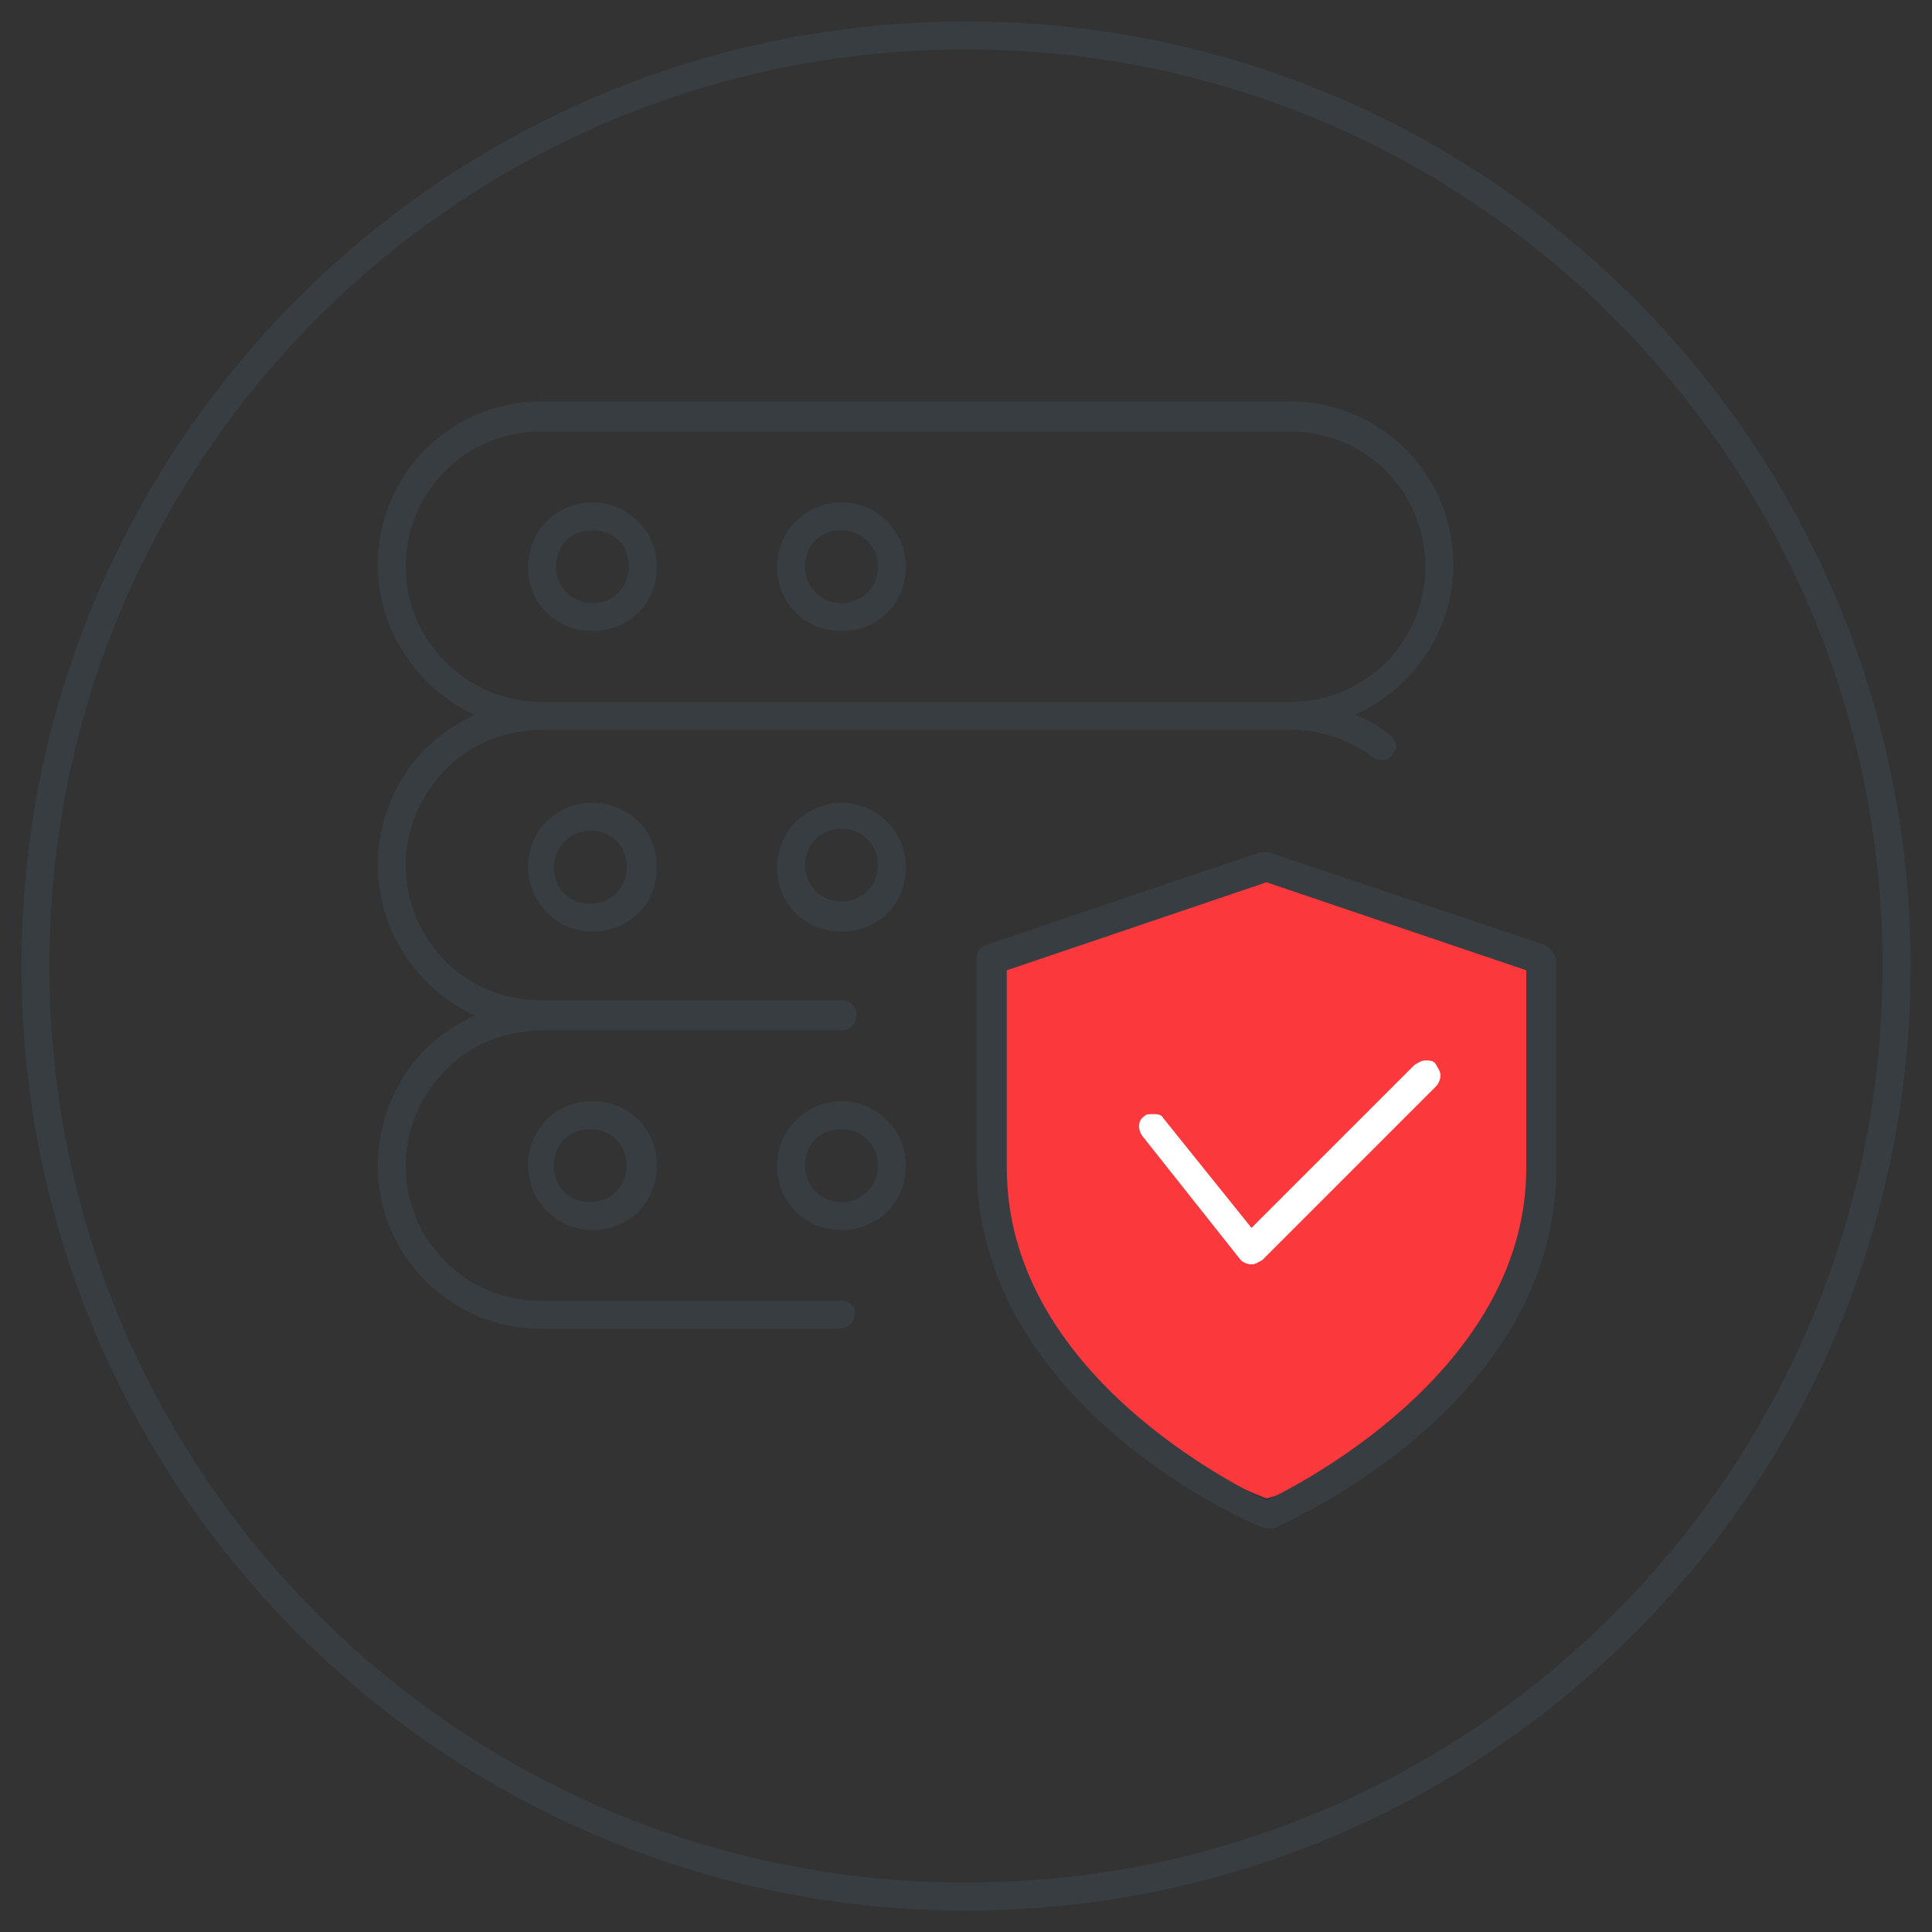
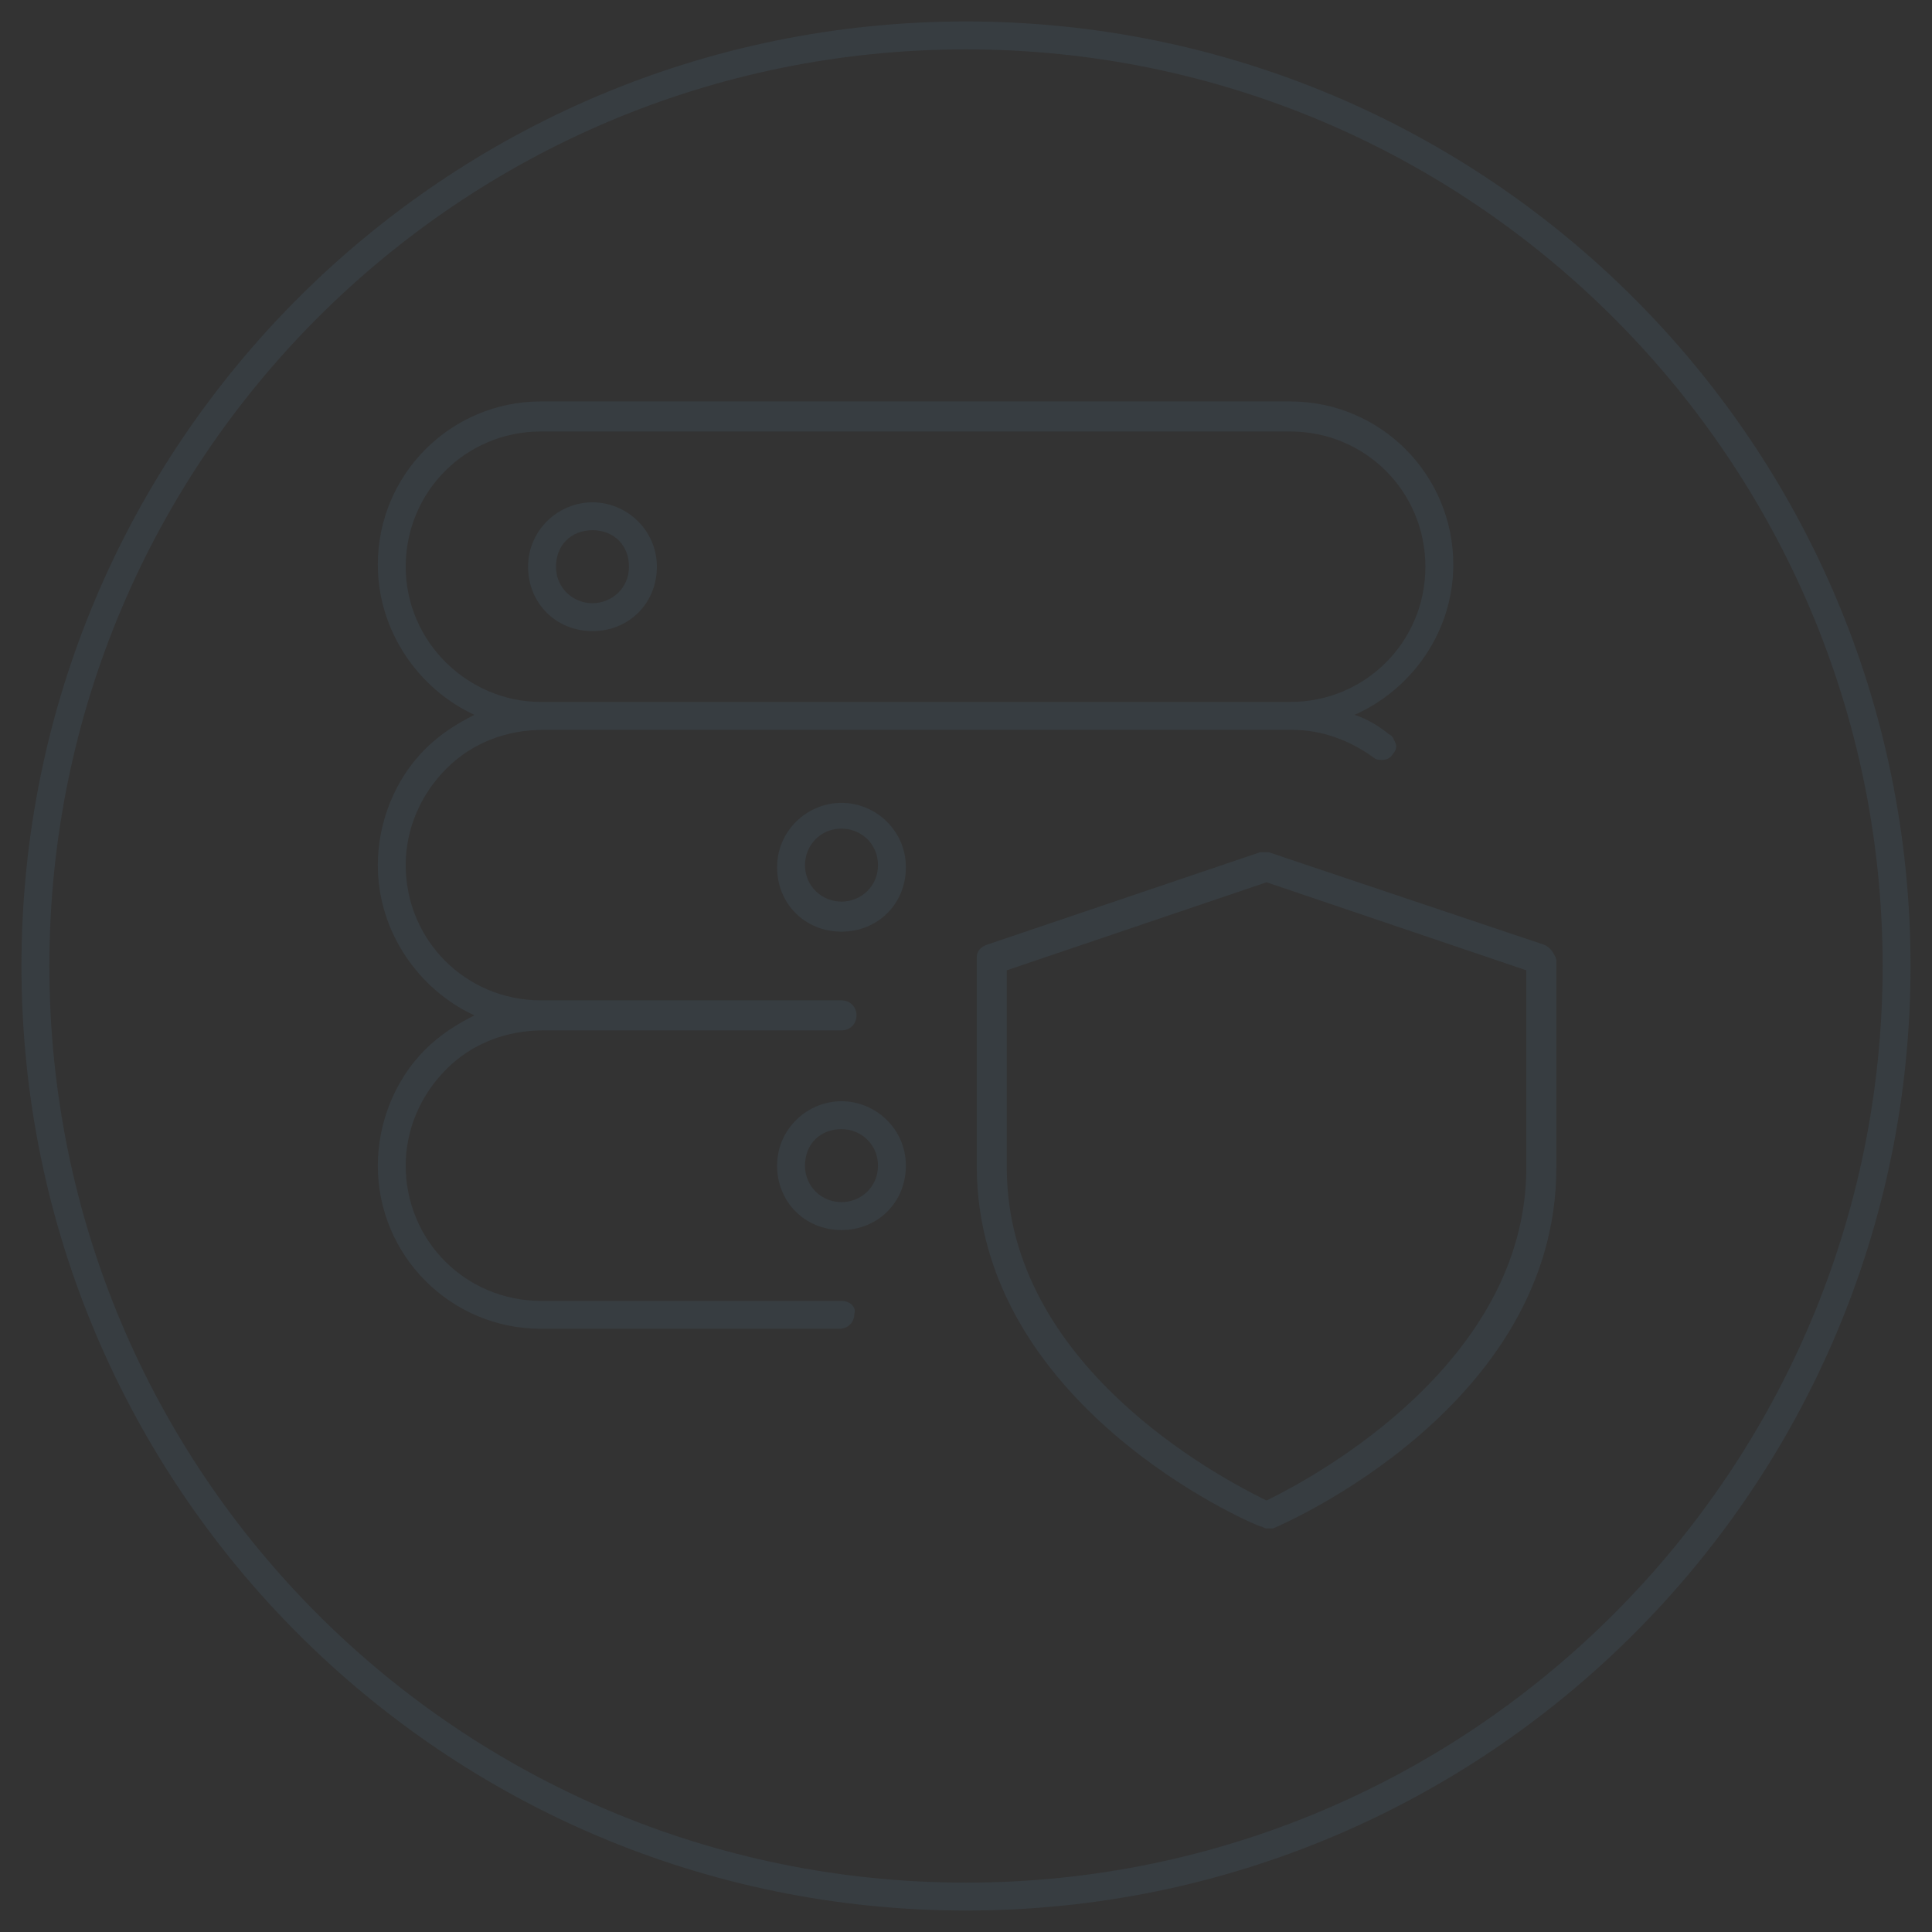
<svg xmlns="http://www.w3.org/2000/svg" version="1.1" id="Livello_1" x="0px" y="0px" viewBox="0 0 90 90" style="enable-background:new 0 0 90 90;" xml:space="preserve">
  <rect x="0" y="0" width="90" height="90" fill="#333333" stroke="none" />
  <style type="text/css"> .st0{fill:#373D41;} .st1{fill:#FB383B;} .st2{fill:#FFFFFF;} </style>
  <g>
    <path class="st0" d="M591.7,498.2c24.2,0,43.8,19.7,43.8,43.8s-19.7,43.8-43.8,43.8s-43.8-19.7-43.8-43.8S567.6,498.2,591.7,498.2 M591.7,496.9c-24.9,0-45.1,20.2-45.1,45.1s20.2,45.1,45.1,45.1s45.1-20.2,45.1-45.1S616.7,496.9,591.7,496.9L591.7,496.9z" />
  </g>
  <g>
    <path class="st0" d="M45,2.3c23.6,0,42.7,19.2,42.7,42.7S68.6,87.7,45,87.7S2.3,68.6,2.3,45S21.4,2.3,45,2.3 M45,1 C20.7,1,1,20.7,1,45s19.7,44,44,44s44-19.7,44-44S69.3,1,45,1L45,1z" />
  </g>
  <g>
-     <path class="st1" d="M59.4,40.4L71.5,45c0,0,3.7,20.6-12.5,24.8c0,0-11.9-4.3-12.6-14.7V44.6L59.4,40.4z" />
    <g>
      <path class="st0" d="M71.9,44l-12.8-4.3c-0.1,0-0.1,0-0.2,0s-0.1,0-0.2,0L46,44c-0.3,0.1-0.5,0.3-0.5,0.6v9.7 c0,11.1,12.6,16.6,13.2,16.8c0.1,0,0.2,0.1,0.3,0.1s0.2,0,0.3,0c0.5-0.2,13.2-5.7,13.2-16.8v-9.7C72.4,44.4,72.2,44.1,71.9,44z M71.1,54.4c0,9.1-9.9,14.4-11.9,15.4l-0.2,0.1l-0.2-0.1c-2-1-11.9-6.2-11.9-15.4v-9.2l12.1-4.1l12.1,4.1V54.4z" />
      <path class="st0" d="M27.6,23.4c-1.6,0-3,1.3-3,3s1.3,3,3,3s3-1.3,3-3S29.2,23.4,27.6,23.4z M27.6,28.1c-0.9,0-1.7-0.7-1.7-1.7 s0.7-1.7,1.7-1.7s1.7,0.7,1.7,1.7S28.5,28.1,27.6,28.1z" />
-       <path class="st0" d="M39.2,23.4c-1.6,0-3,1.3-3,3s1.3,3,3,3s3-1.3,3-3S40.8,23.4,39.2,23.4z M39.2,28.1c-0.9,0-1.7-0.7-1.7-1.7 s0.7-1.7,1.7-1.7c0.9,0,1.7,0.7,1.7,1.7S40.1,28.1,39.2,28.1z" />
-       <path class="st0" d="M24.6,40.4c0,1.6,1.3,3,3,3s3-1.3,3-3s-1.3-3-3-3S24.6,38.7,24.6,40.4z M29.2,40.4c0,0.9-0.7,1.7-1.7,1.7 s-1.7-0.7-1.7-1.7c0-0.9,0.7-1.7,1.7-1.7S29.2,39.4,29.2,40.4z" />
      <path class="st0" d="M39.2,37.4c-1.6,0-3,1.3-3,3s1.3,3,3,3s3-1.3,3-3S40.8,37.4,39.2,37.4z M39.2,42c-0.9,0-1.7-0.7-1.7-1.7 c0-0.9,0.7-1.7,1.7-1.7c0.9,0,1.7,0.7,1.7,1.7C40.9,41.3,40.1,42,39.2,42z" />
      <path class="st0" d="M39.2,60.6H25.2c-3.5,0-6.3-2.8-6.3-6.3c0-1.7,0.7-3.3,1.9-4.5c1.2-1.2,2.8-1.8,4.5-1.8h13.9 c0.4,0,0.7-0.3,0.7-0.7c0-0.4-0.3-0.7-0.7-0.7H25.2c-3.5,0-6.3-2.8-6.3-6.3c0-1.7,0.7-3.3,1.9-4.5c1.2-1.2,2.8-1.8,4.5-1.8h34.9 c1.4,0,2.7,0.5,3.8,1.3c0.1,0.1,0.3,0.1,0.4,0.1c0.2,0,0.4-0.1,0.5-0.3c0.1-0.1,0.2-0.3,0.1-0.5s-0.1-0.3-0.3-0.4 c-0.5-0.4-1-0.7-1.6-0.9c2.7-1.2,4.6-3.9,4.6-7c0-4.2-3.4-7.6-7.6-7.6H25.2c-4.2,0-7.6,3.4-7.6,7.6c0,3.1,1.9,5.8,4.5,7 c-0.8,0.4-1.6,0.9-2.3,1.6c-1.4,1.4-2.2,3.4-2.2,5.4c0,3.1,1.9,5.8,4.5,7c-0.8,0.4-1.6,0.9-2.3,1.6c-1.4,1.4-2.2,3.4-2.2,5.4 c0,4.2,3.4,7.6,7.6,7.6h13.9c0.4,0,0.7-0.3,0.7-0.7C39.9,60.9,39.6,60.6,39.2,60.6z M18.9,26.4c0-3.5,2.8-6.3,6.3-6.3h34.9 c3.5,0,6.3,2.8,6.3,6.3c0,3.5-2.8,6.3-6.3,6.3H25.2C21.8,32.7,18.9,29.9,18.9,26.4z" />
-       <path class="st0" d="M24.6,54.3c0,1.6,1.3,3,3,3s3-1.3,3-3s-1.3-3-3-3S24.6,52.6,24.6,54.3z M29.2,54.3c0,0.9-0.7,1.7-1.7,1.7 s-1.7-0.7-1.7-1.7s0.7-1.7,1.7-1.7S29.2,53.4,29.2,54.3z" />
      <path class="st0" d="M39.2,51.3c-1.6,0-3,1.3-3,3s1.3,3,3,3s3-1.3,3-3S40.8,51.3,39.2,51.3z M39.2,56c-0.9,0-1.7-0.7-1.7-1.7 s0.7-1.7,1.7-1.7c0.9,0,1.7,0.7,1.7,1.7S40.1,56,39.2,56z" />
-       <path class="st2" d="M54.2,52.1c-0.1-0.2-0.3-0.2-0.5-0.2c-0.2,0-0.3,0-0.4,0.1c-0.3,0.2-0.3,0.6-0.1,0.9l4.6,5.8 c0.1,0.1,0.3,0.2,0.5,0.2h0c0.2,0,0.3-0.1,0.5-0.2l8.1-8.1c0.1-0.1,0.2-0.3,0.2-0.5c0-0.2-0.1-0.3-0.2-0.5s-0.3-0.2-0.5-0.2 c-0.2,0-0.3,0.1-0.5,0.2l-7.6,7.6L54.2,52.1z" />
    </g>
  </g>
</svg>